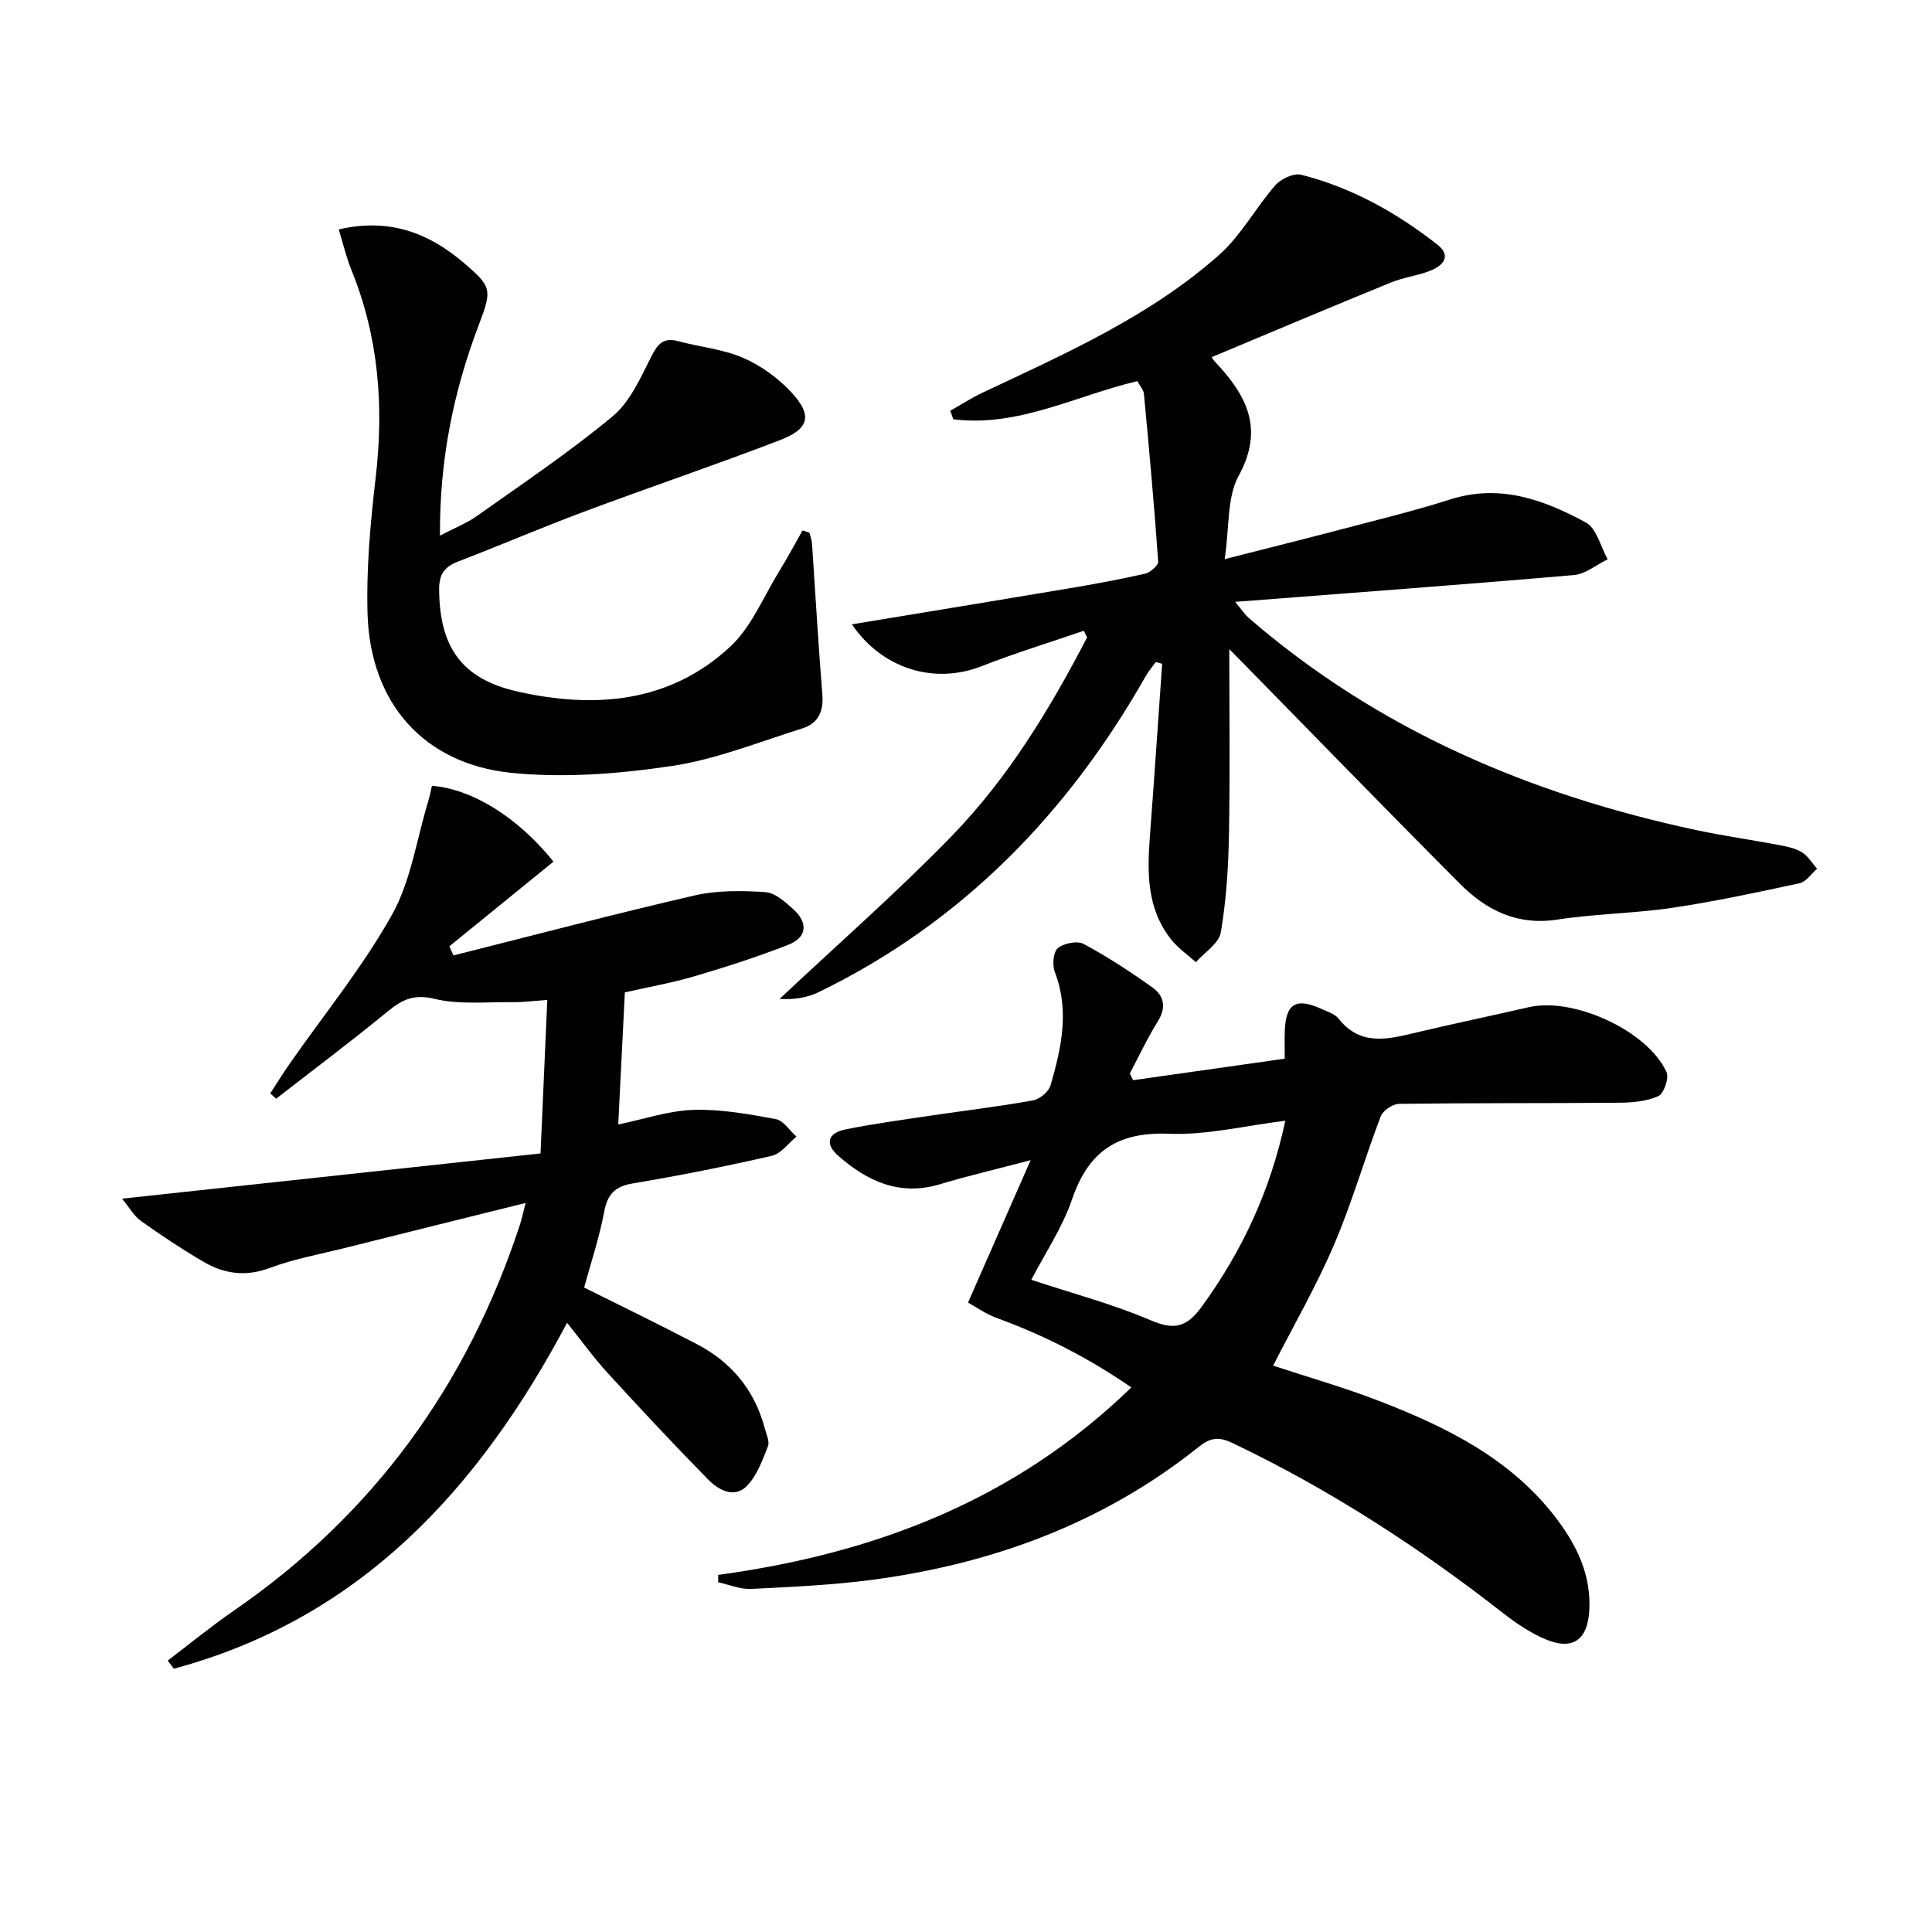
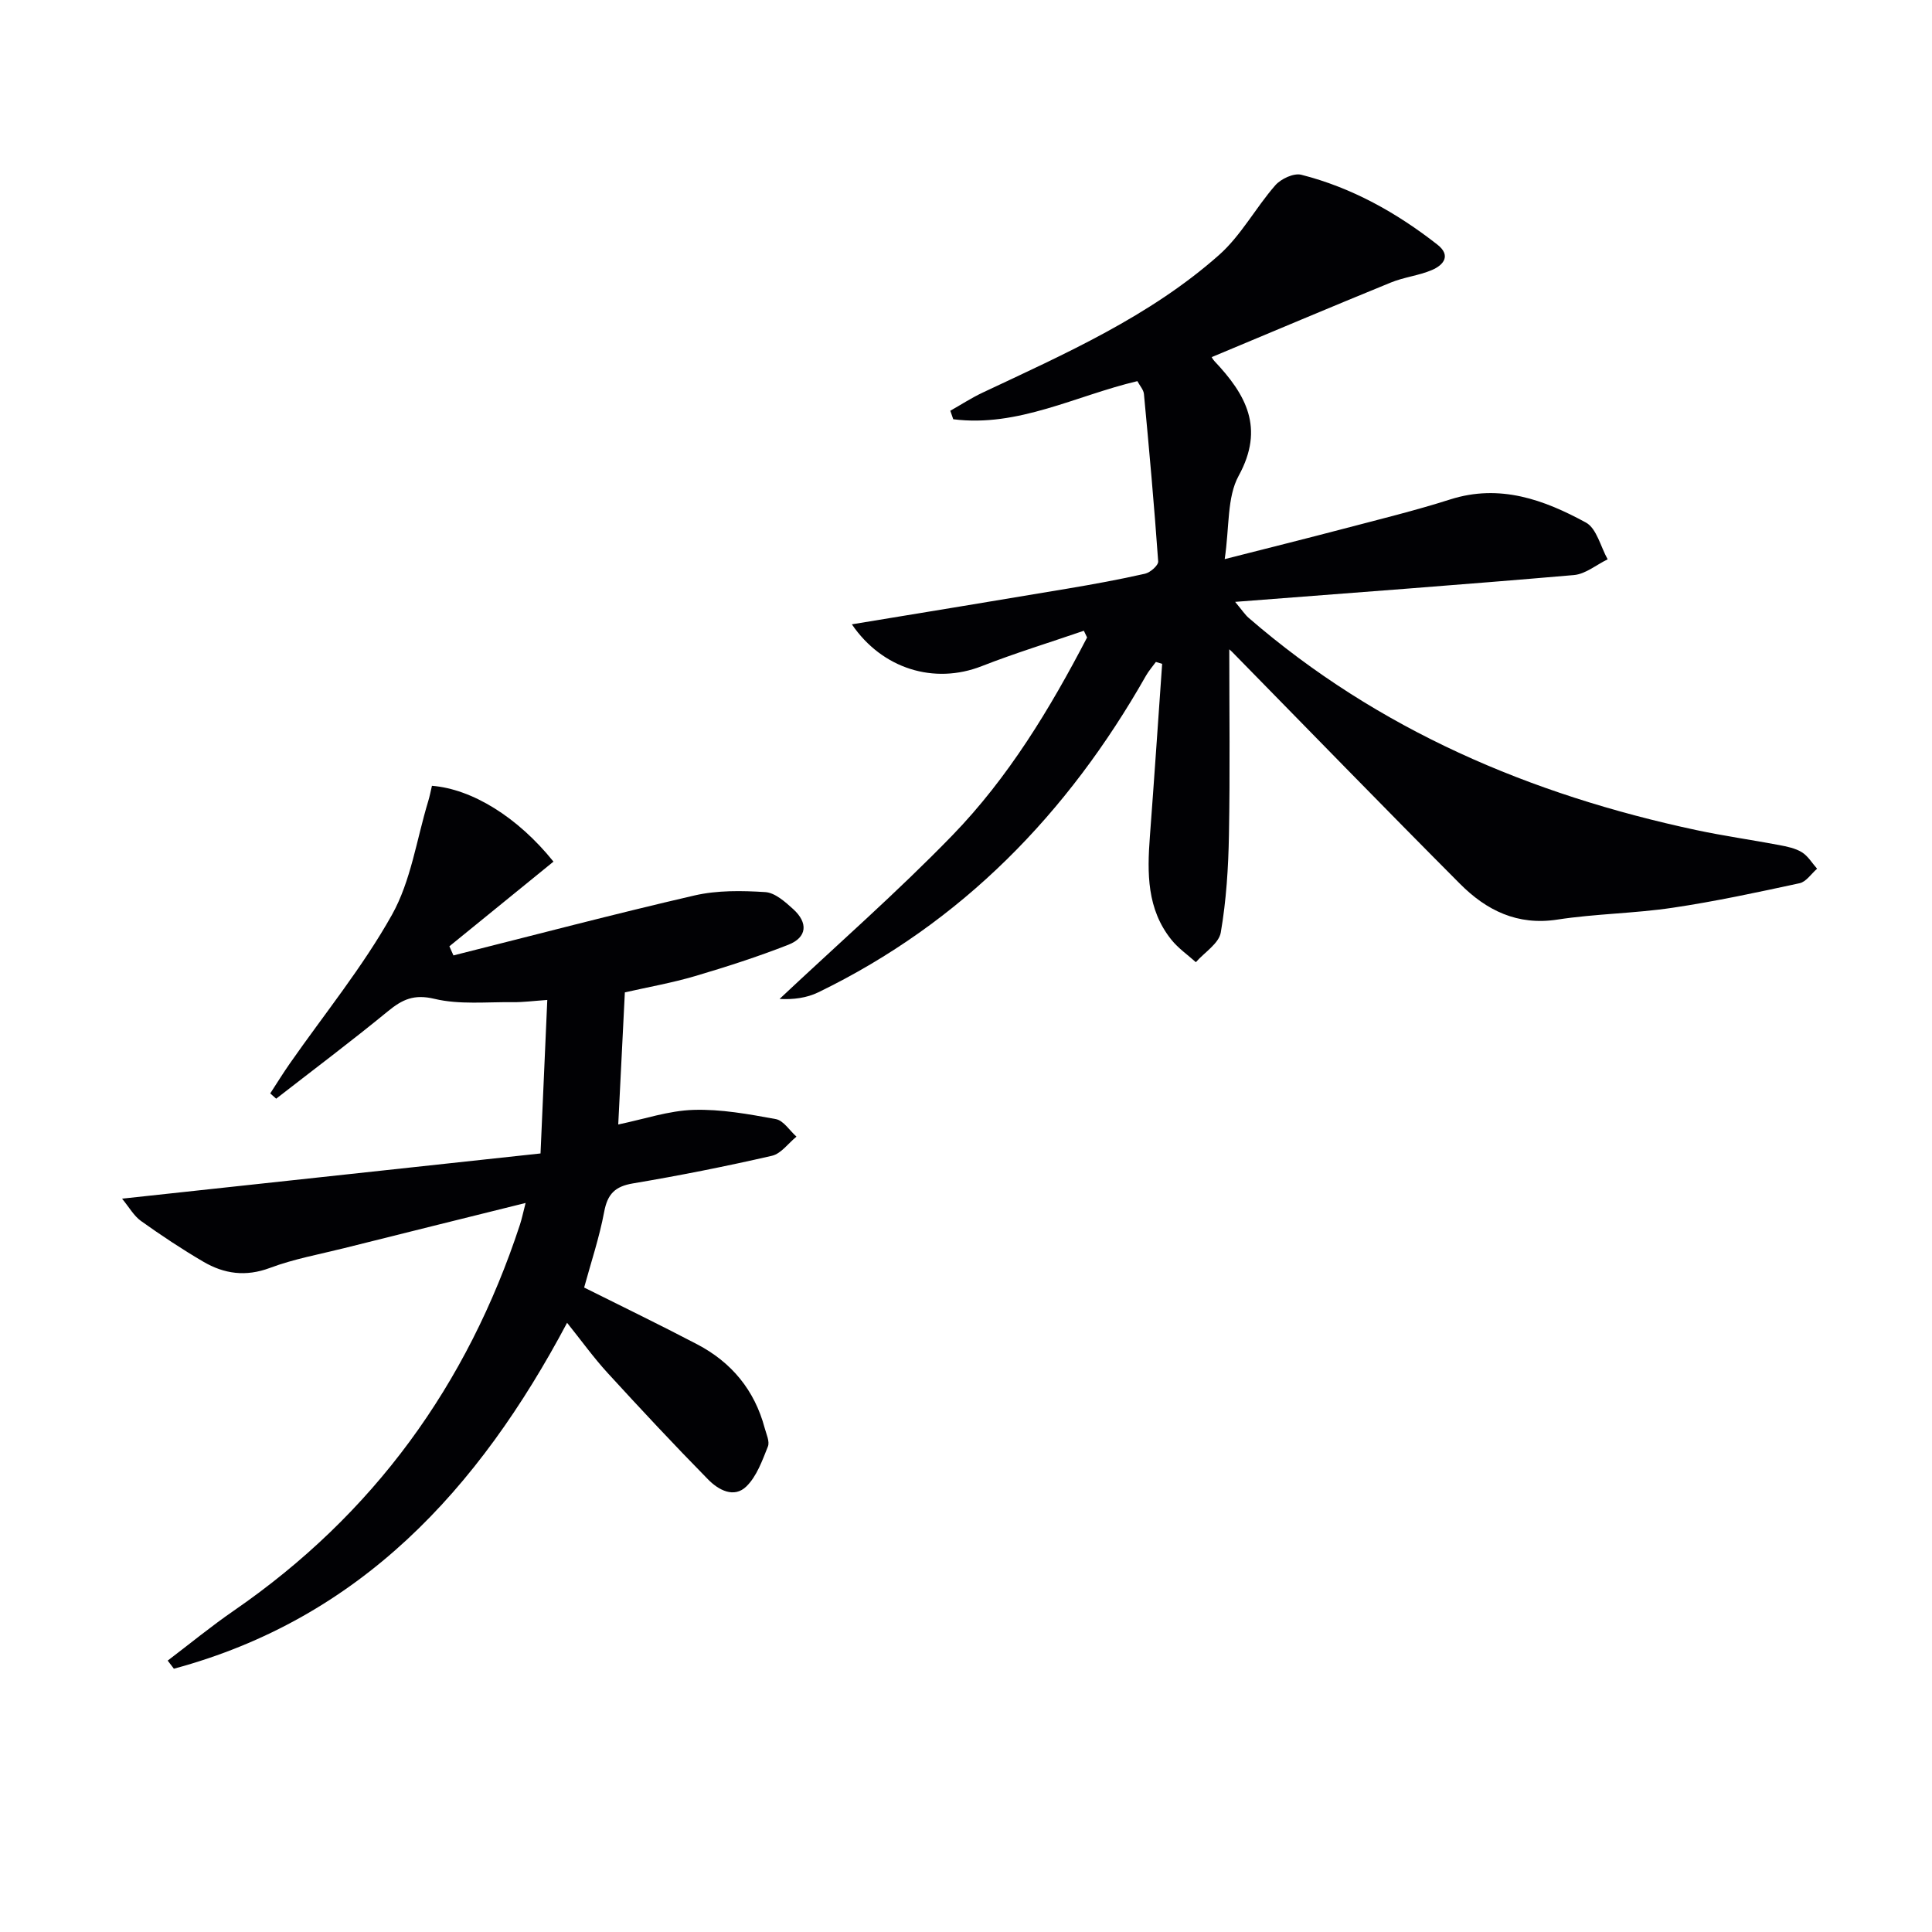
<svg xmlns="http://www.w3.org/2000/svg" enable-background="new 0 0 400 400" viewBox="0 0 400 400">
  <g fill="#010104">
    <path d="m254.51 134.45c0 12.58.17 25.5-.07 38.4-.12 6.76-.55 13.57-1.69 20.21-.39 2.28-3.37 4.11-5.16 6.15-1.7-1.53-3.64-2.87-5.06-4.64-5.09-6.33-5.03-13.79-4.46-21.37.9-11.92 1.7-23.84 2.54-35.76-.43-.13-.87-.26-1.3-.39-.69.95-1.47 1.84-2.05 2.85-16.18 28.52-38.09 51.11-67.84 65.55-2.39 1.16-5.17 1.53-8.02 1.37 11.95-11.24 24.33-22.07 35.74-33.83 11.62-11.98 20.25-26.24 27.93-41.01-.22-.46-.44-.93-.67-1.39-7.06 2.43-14.2 4.61-21.15 7.33-9.82 3.85-20.59.58-26.88-8.66 14.9-2.46 29.74-4.88 44.57-7.38 5.4-.91 10.79-1.89 16.13-3.1 1.09-.25 2.77-1.73 2.72-2.54-.82-11.57-1.86-23.12-2.95-34.66-.08-.89-.86-1.72-1.36-2.67-12.76 3.01-24.72 9.6-38.12 7.89-.2-.59-.41-1.17-.61-1.76 2.23-1.26 4.38-2.66 6.69-3.75 17.15-8.08 34.58-15.77 48.93-28.48 4.57-4.04 7.59-9.79 11.67-14.45 1.17-1.34 3.82-2.57 5.37-2.18 10.45 2.65 19.72 7.84 28.18 14.46 2.89 2.26 1.29 4.23-1.11 5.26-2.71 1.16-5.78 1.47-8.51 2.59-12.37 5.05-24.68 10.26-37.08 15.44-.12-.19.14.41.56.85 6.49 6.88 10.44 13.8 5 23.73-2.44 4.46-1.89 10.56-2.89 17.25 9.08-2.31 16.89-4.26 24.66-6.3 7.37-1.94 14.79-3.75 22.04-6.06 10.27-3.27 19.41.06 28.09 4.79 2.22 1.21 3.04 5.01 4.5 7.61-2.33 1.13-4.58 3.05-6.99 3.26-22.99 1.99-46 3.68-70.14 5.55 1.47 1.76 2.04 2.65 2.8 3.31 26.83 23.22 58.33 36.6 92.68 43.94 5.68 1.21 11.45 2.02 17.16 3.1 1.61.31 3.34.65 4.7 1.49 1.27.78 2.11 2.24 3.15 3.41-1.2 1.03-2.26 2.71-3.62 3-8.74 1.89-17.51 3.78-26.35 5.09-7.88 1.17-15.93 1.23-23.8 2.44-8.29 1.28-14.71-1.92-20.16-7.4-15.85-15.91-31.49-32.02-47.22-48.06-.36-.35-.75-.66-.55-.48z" />
-     <path d="m148.68 326.07c32.2-4.39 61.37-15.35 85.55-38.82-8.88-6.12-18.04-10.79-27.83-14.36-2.35-.86-4.46-2.37-5.98-3.21 4.41-10.03 8.43-19.18 12.96-29.48-7.43 1.96-13.15 3.29-18.76 4.98-8.3 2.5-14.96-.56-21-5.82-2.97-2.58-2.18-4.8 1.44-5.53 5.85-1.18 11.77-1.98 17.68-2.86 7.06-1.05 14.15-1.88 21.16-3.15 1.38-.25 3.23-1.81 3.61-3.13 2.23-7.69 3.96-15.45.88-23.44-.55-1.43-.34-4.13.61-4.93 1.23-1.04 4.03-1.6 5.35-.89 4.95 2.66 9.68 5.75 14.26 9.02 2.39 1.71 2.91 4.13 1.12 6.99-2.16 3.46-3.89 7.18-5.81 10.8.23.47.46.94.68 1.4 10.37-1.47 20.75-2.94 31.39-4.45 0-2.39-.04-4.03.01-5.67.17-5.75 2.33-7.06 7.68-4.6 1.21.55 2.68 1 3.44 1.96 4.59 5.82 10.32 4.27 16.16 2.88 7.74-1.84 15.54-3.46 23.29-5.24 9.24-2.12 24.59 4.89 28.47 13.46.56 1.23-.57 4.46-1.72 4.97-2.46 1.09-5.43 1.34-8.2 1.36-15.15.13-30.3.03-45.45.23-1.32.02-3.35 1.38-3.81 2.59-3.36 8.83-5.97 17.97-9.69 26.64-3.65 8.53-8.32 16.62-12.58 24.97 7.22 2.39 14.72 4.52 21.96 7.32 14.07 5.44 27.48 12.06 36.87 24.57 4.18 5.57 7.05 11.66 6.62 18.88-.36 5.98-3.39 8.22-8.93 5.94-3.16-1.3-6.13-3.31-8.85-5.43-17.47-13.66-35.97-25.65-56.02-35.23-2.8-1.34-4.54-1.23-7.01.74-19.74 15.78-42.59 24.19-67.4 27.52-8.38 1.12-16.87 1.5-25.32 1.92-2.25.11-4.55-.89-6.82-1.38.02-.51.01-1.01-.01-1.52zm117.43-94.03c-8.42 1.03-16.31 3.01-24.1 2.69-10.64-.43-16.67 3.66-20.06 13.6-1.99 5.83-5.57 11.12-8.43 16.64 8.71 2.88 16.92 5.04 24.64 8.35 4.87 2.09 7.48 1.56 10.61-2.74 8.41-11.54 14.25-24.08 17.34-38.54z" />
    <path d="m34.72 343.81c4.56-3.46 9-7.11 13.72-10.36 28.86-19.89 48.32-46.71 59.21-79.9.4-1.22.65-2.49 1.17-4.49-12.91 3.21-25.23 6.26-37.54 9.35-5.16 1.29-10.45 2.24-15.4 4.1-5 1.87-9.47 1.24-13.77-1.28-4.44-2.6-8.73-5.45-12.92-8.44-1.48-1.06-2.45-2.84-3.92-4.62 29.26-3.16 57.69-6.23 86.64-9.36.49-11.18.93-21.22 1.4-31.78-2.88.2-4.98.48-7.08.46-5.45-.07-11.1.55-16.28-.69-4.26-1.02-6.66.13-9.65 2.58-7.56 6.2-15.39 12.08-23.12 18.09-.41-.36-.82-.73-1.23-1.09 1.35-2.07 2.64-4.17 4.06-6.2 7.13-10.22 15.09-19.97 21.14-30.78 3.93-7.02 5.1-15.58 7.49-23.46.33-1.08.54-2.19.79-3.25 8.29.66 17.75 6.47 25.16 15.7-7.16 5.83-14.36 11.68-21.55 17.53l.84 1.89c16.63-4.18 33.22-8.56 49.93-12.42 4.7-1.08 9.78-1 14.64-.69 2.01.13 4.12 2.02 5.79 3.54 3.05 2.77 2.94 5.81-1.04 7.37-6.31 2.47-12.79 4.56-19.29 6.48-4.74 1.4-9.64 2.26-14.54 3.37-.46 9.13-.9 18.06-1.37 27.35 5.39-1.11 10.47-2.87 15.59-3.02 5.67-.18 11.42.88 17.04 1.91 1.59.29 2.85 2.37 4.27 3.63-1.68 1.36-3.18 3.52-5.07 3.96-9.53 2.19-19.14 4.1-28.78 5.72-3.72.62-5.27 2.2-5.96 5.88-1 5.33-2.74 10.51-4.15 15.68 7.72 3.86 15.62 7.68 23.39 11.75 7.12 3.72 11.9 9.49 13.99 17.34.34 1.27 1.08 2.81.66 3.84-1.16 2.9-2.3 6.13-4.43 8.23-2.6 2.56-5.85.71-7.94-1.42-7.1-7.22-14.01-14.63-20.85-22.1-2.87-3.14-5.37-6.62-8.35-10.34-18.35 34.57-42.88 61.23-81.41 71.62-.42-.56-.85-1.12-1.28-1.68z" />
-     <path d="m167.59 110.29c.18.76.48 1.51.53 2.27.71 10.42 1.3 20.85 2.14 31.27.28 3.51-.9 5.96-4.14 6.98-8.98 2.8-17.87 6.42-27.09 7.79-10.9 1.62-22.23 2.51-33.14 1.41-18.19-1.84-29.22-14.5-29.79-32.85-.29-9.41.59-18.92 1.68-28.29 1.73-14.81.61-29.14-5.05-43.04-1.03-2.54-1.65-5.24-2.6-8.33 10.53-2.44 18.66.75 25.92 6.94 5.77 4.92 5.85 5.54 3.11 12.75-5.25 13.78-8.17 28-8.07 43.7 2.93-1.53 5.51-2.54 7.7-4.09 9.46-6.72 19.13-13.2 28.04-20.6 3.61-3 5.78-7.96 7.99-12.33 1.34-2.65 2.5-4.06 5.59-3.23 4.47 1.2 9.23 1.63 13.42 3.44 3.68 1.59 7.24 4.16 9.98 7.11 4.44 4.78 3.8 7.57-2.29 9.92-13.45 5.18-27.12 9.79-40.63 14.84-8.71 3.25-17.26 6.94-25.95 10.27-2.84 1.09-4.04 2.56-4.02 5.81.08 11.88 4.6 18.53 16.25 21.15 15.93 3.58 31.41 2.37 43.97-9.25 4.44-4.11 6.92-10.36 10.21-15.69 1.7-2.75 3.21-5.61 4.81-8.42.47.15.95.31 1.43.47z" />
  </g>
</svg>